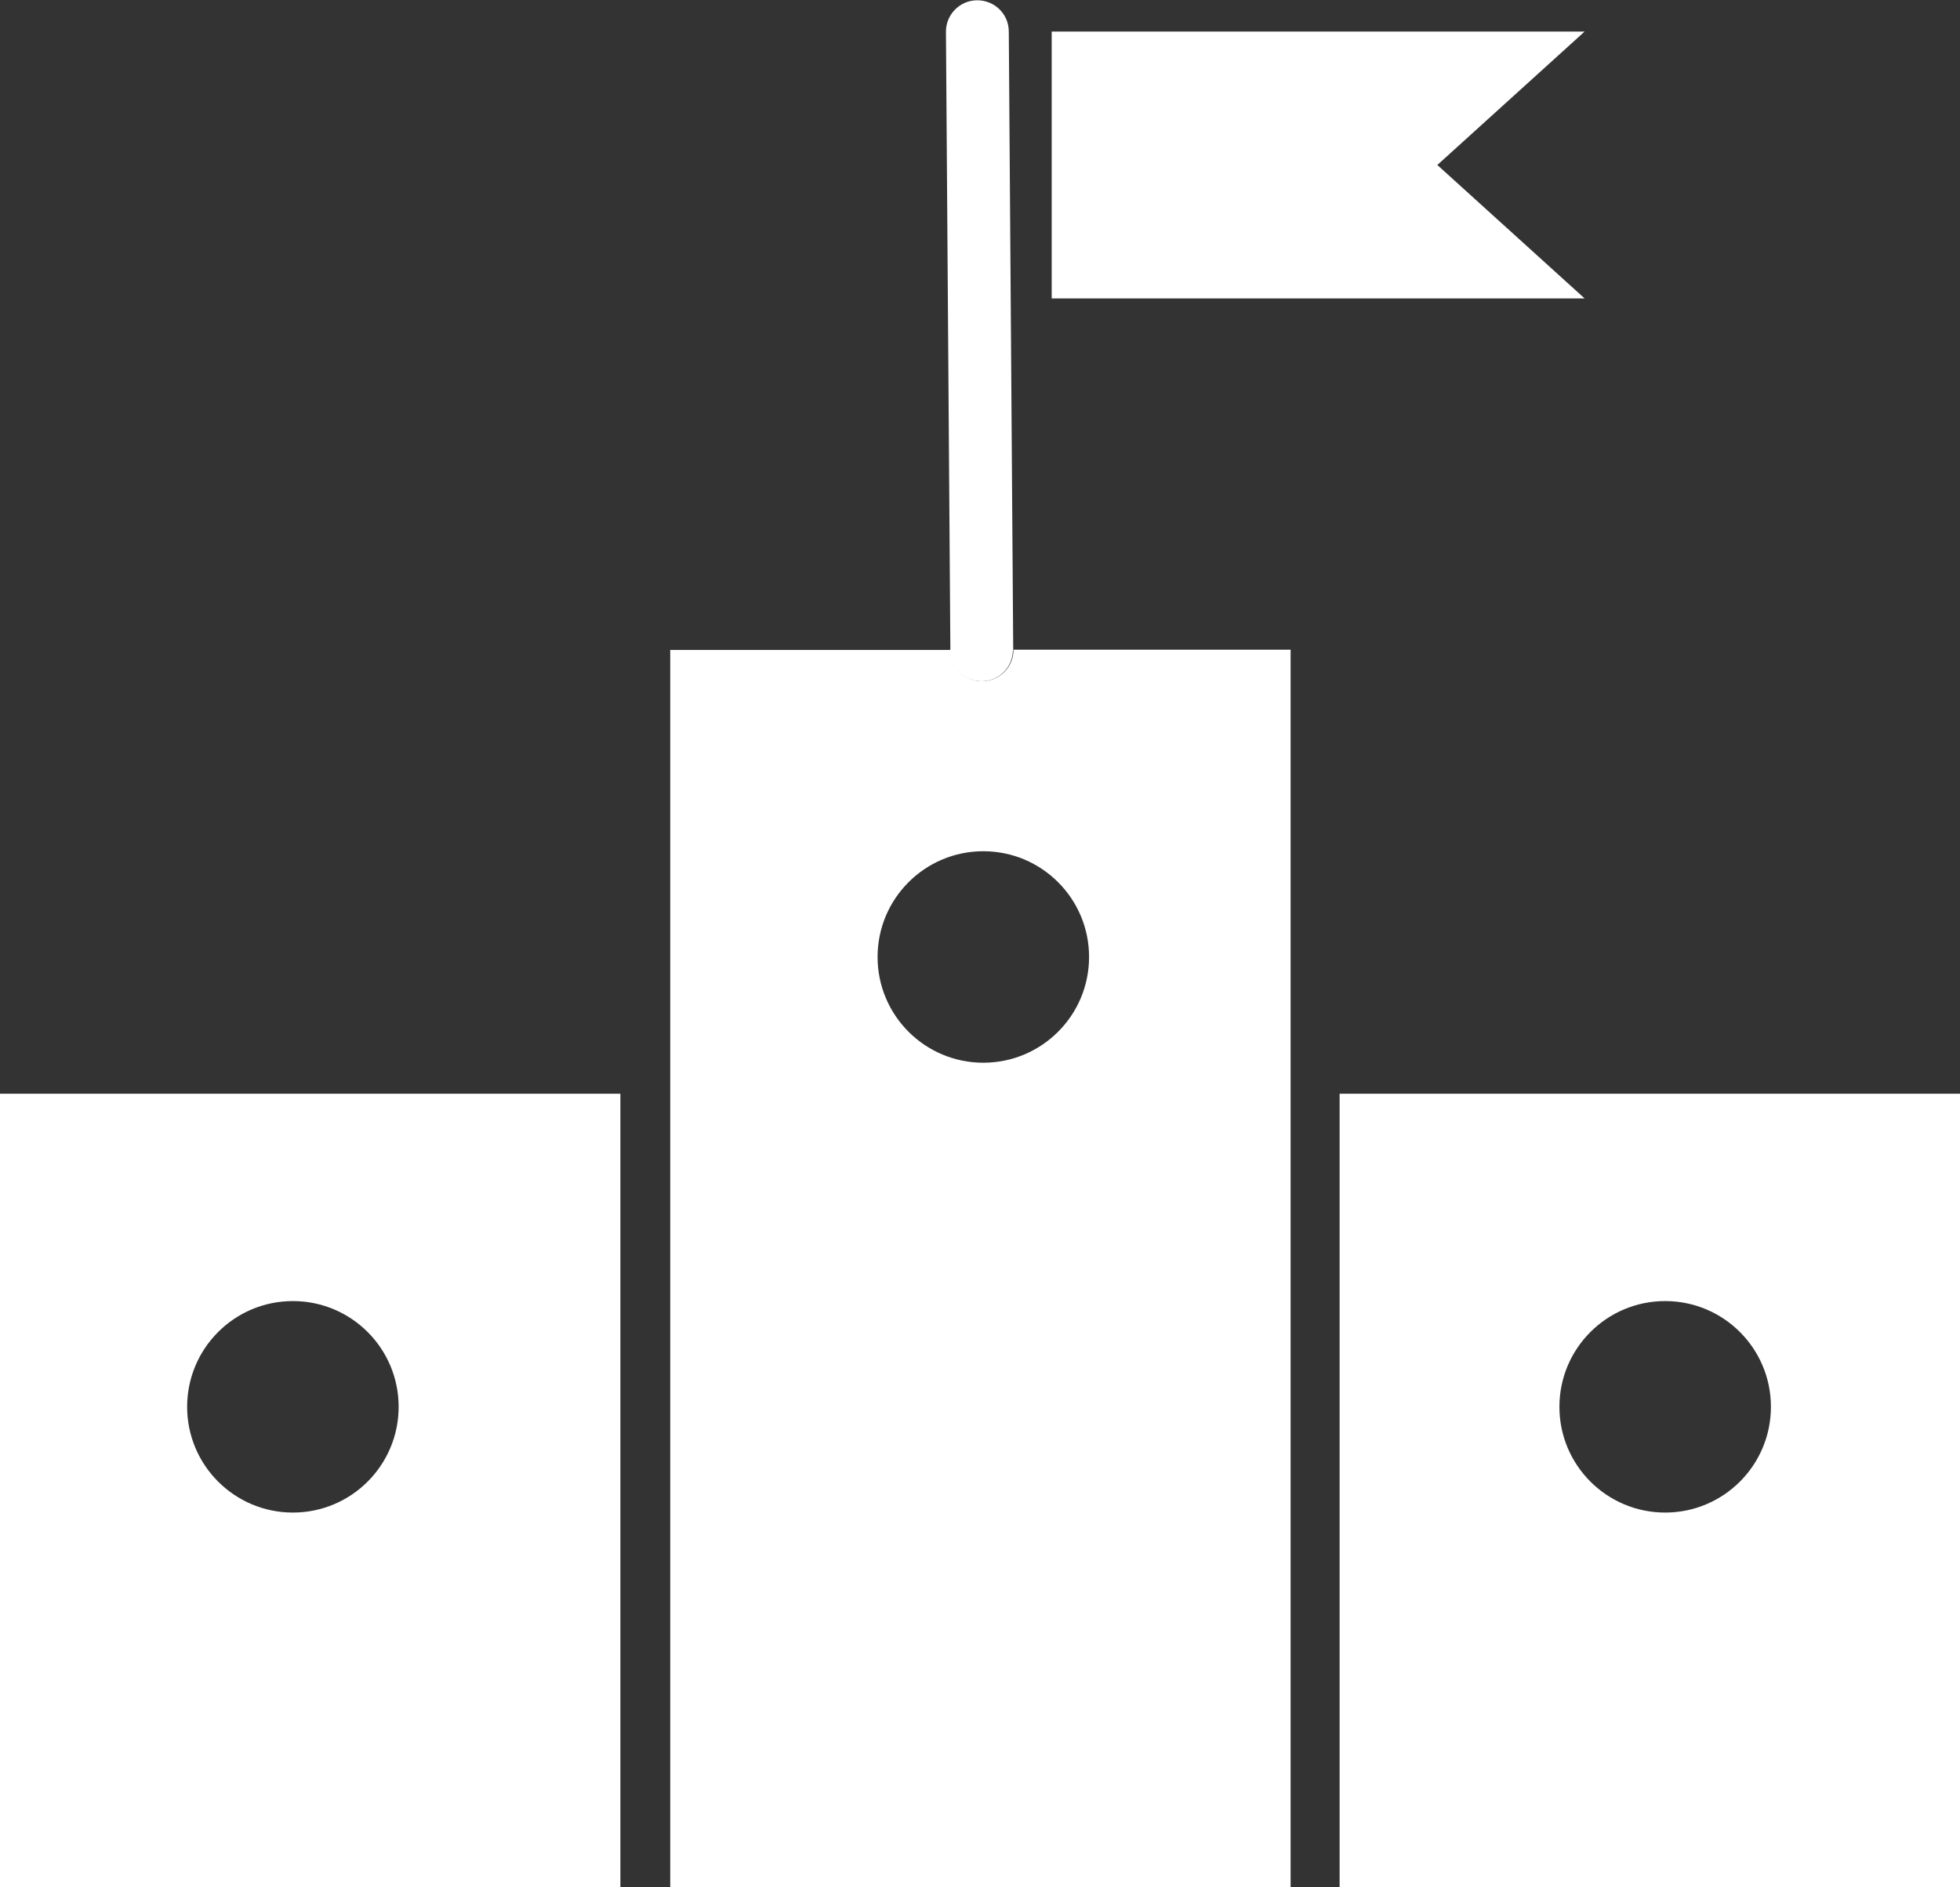
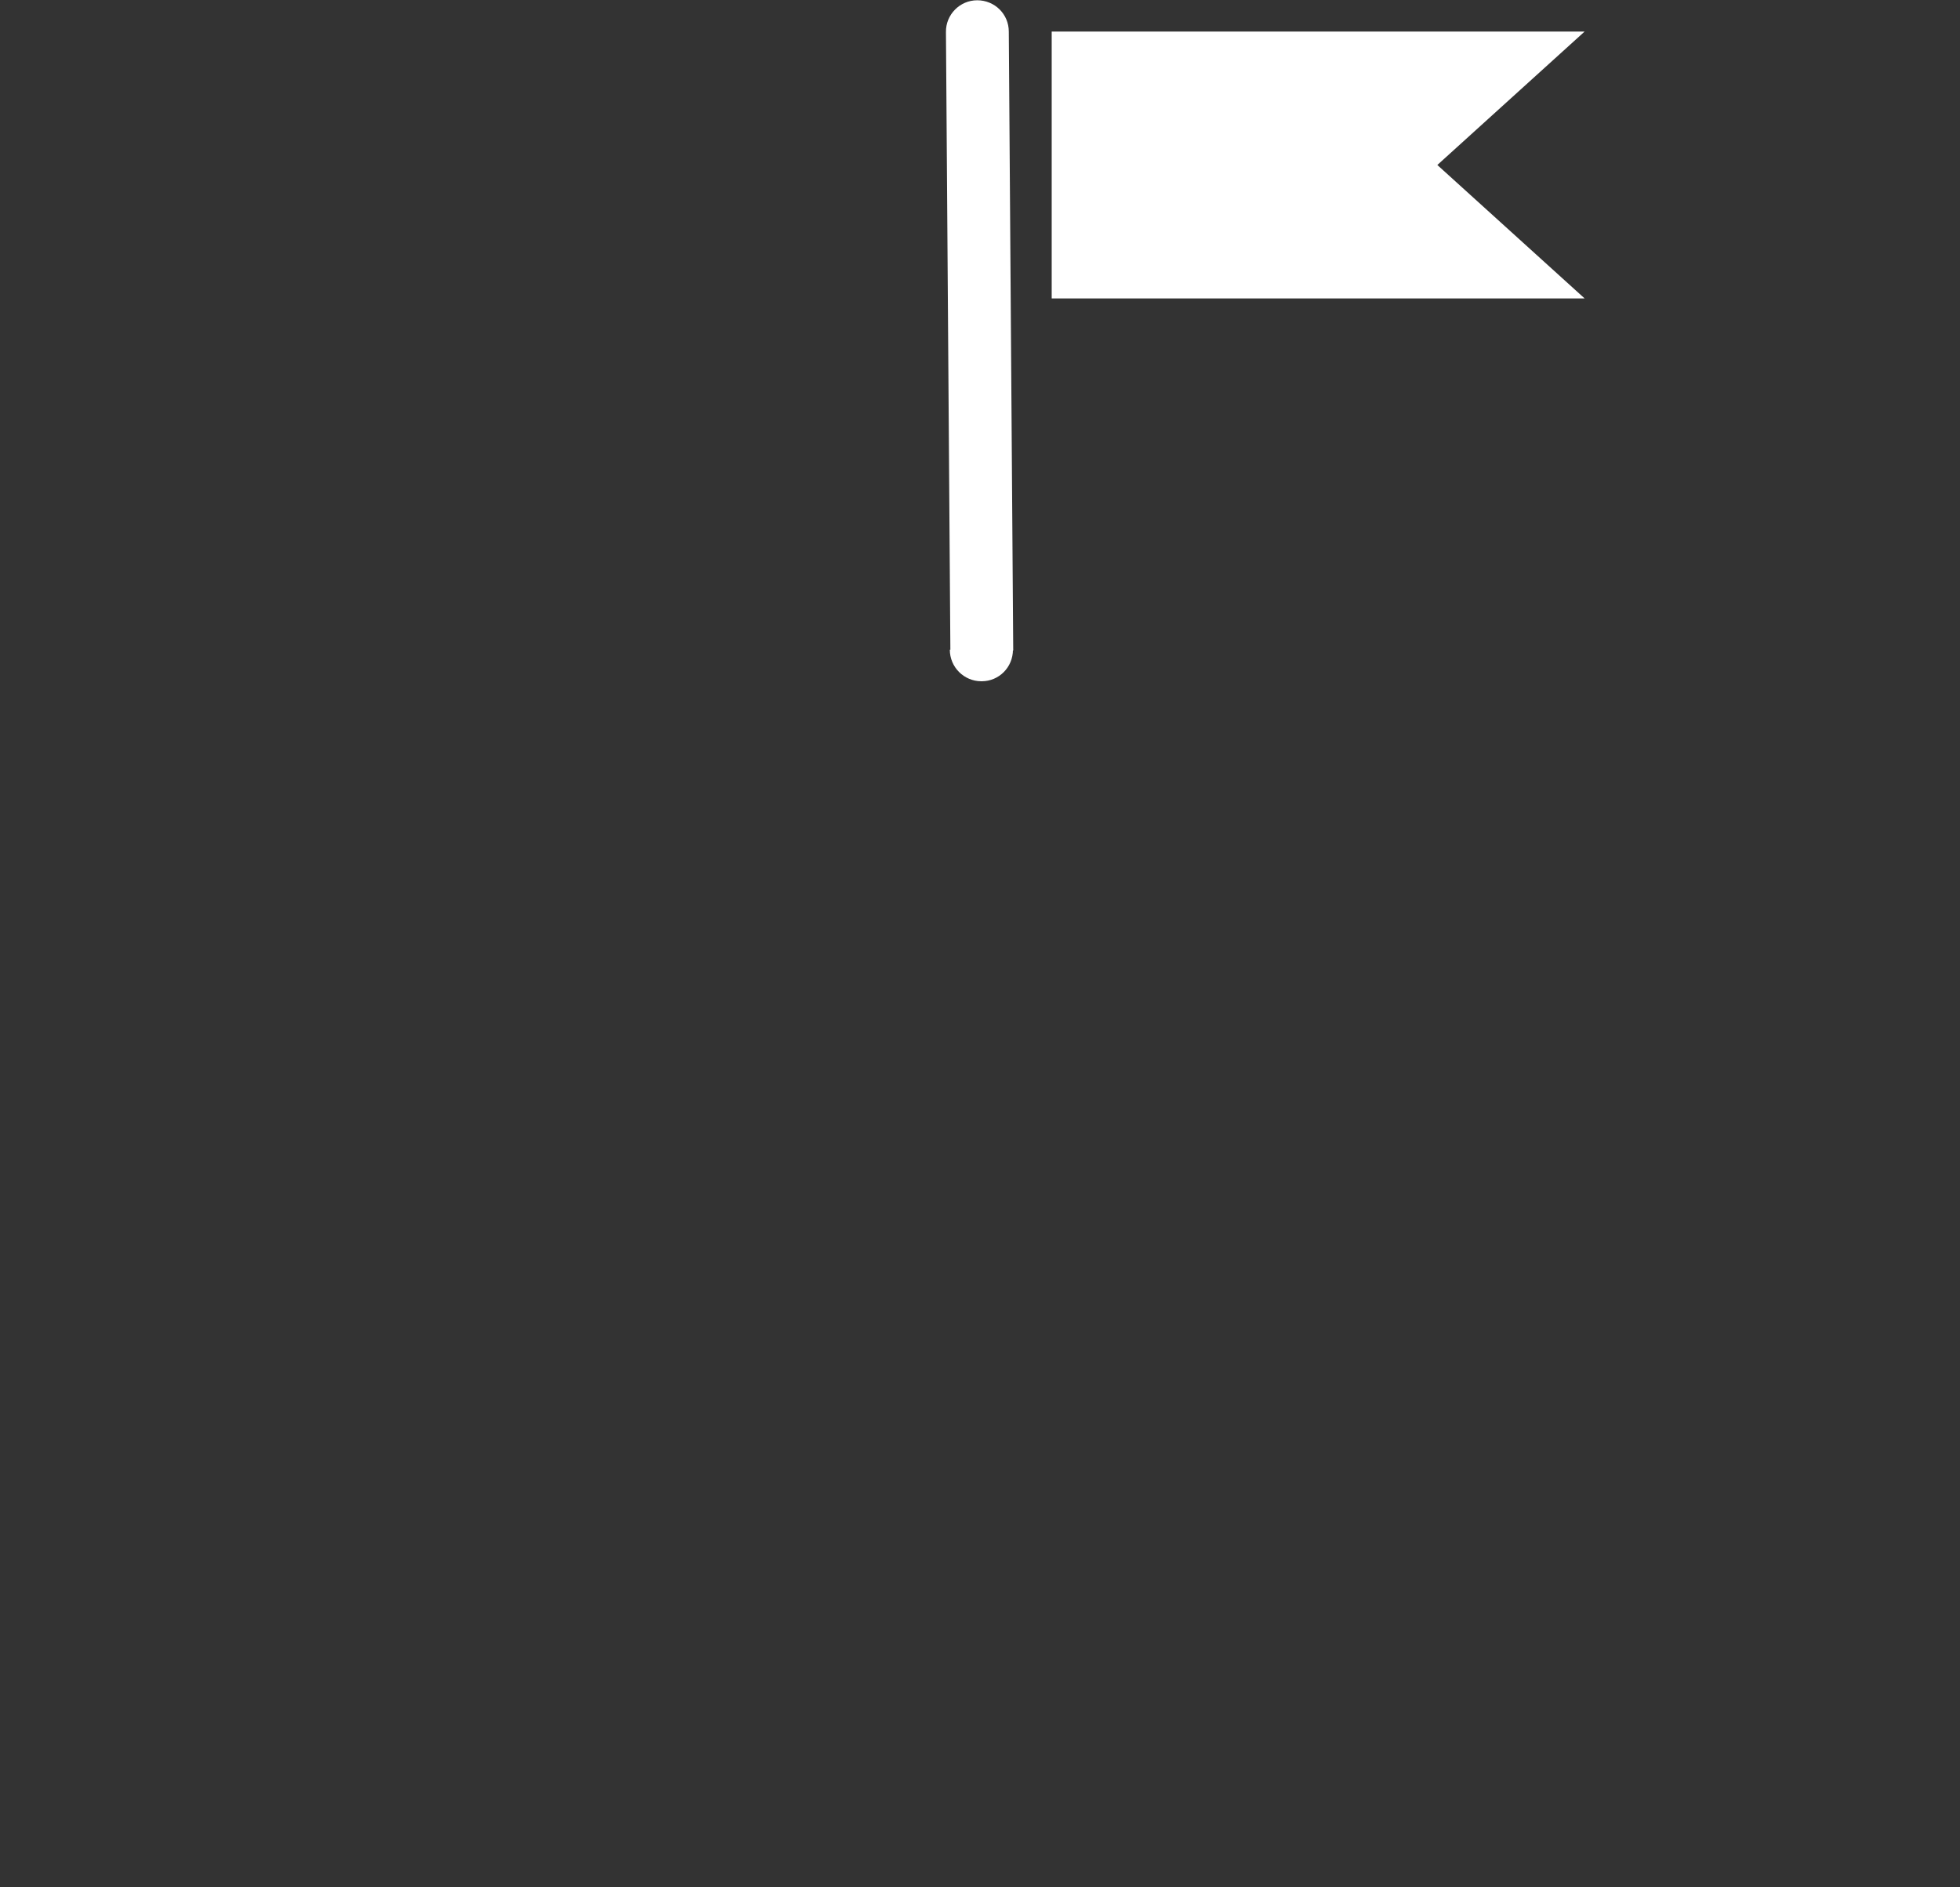
<svg xmlns="http://www.w3.org/2000/svg" id="_レイヤー_2" data-name="レイヤー 2" viewBox="0 0 70.8 68.17">
  <rect x="0" y="0" width="70.8" height="68.17" fill="#333333" stroke="none" />
  <defs>
    <style>
      .cls-1 {
        fill: #fff;
      }
    </style>
  </defs>
  <g id="_レイヤー_1-2" data-name="レイヤー 1">
    <g>
-       <path class="cls-1" d="M0,68.17H22.41v-28.66H0v28.66Zm10.58-21.17c2.11,0,3.82,1.71,3.82,3.82s-1.71,3.82-3.82,3.82-3.82-1.71-3.82-3.82,1.71-3.82,3.82-3.82Z" />
-       <path class="cls-1" d="M48.39,39.51v28.66h22.41v-28.66h-22.41Zm11.76,15.13c-2.11,0-3.82-1.71-3.82-3.82s1.71-3.82,3.82-3.82,3.82,1.71,3.82,3.82-1.71,3.82-3.82,3.82Z" />
-       <path class="cls-1" d="M35.47,24.61h0c-.63,0-1.14-.51-1.14-1.13h0s-10.12,0-10.12,0v44.7h22.41V23.47h-10.01c0,.63-.5,1.13-1.13,1.14Zm.05,13.78c-2.11,0-3.82-1.71-3.82-3.82s1.71-3.82,3.82-3.82,3.82,1.71,3.82,3.82-1.71,3.82-3.82,3.82Z" />
      <path class="cls-1" d="M36.6,23.47l-.16-22.33c0-.63-.51-1.13-1.14-1.13h0c-.63,0-1.14,.52-1.13,1.15l.16,22.33h2.28s0,0,0,0Z" />
      <path class="cls-1" d="M35.46,24.61h0c.63,0,1.13-.51,1.13-1.14h-2.28c0,.63,.51,1.14,1.14,1.14Z" />
      <polygon class="cls-1" points="51.92 5.96 57.24 1.14 37.99 1.14 37.99 10.78 57.24 10.78 51.92 5.96" />
    </g>
  </g>
</svg>